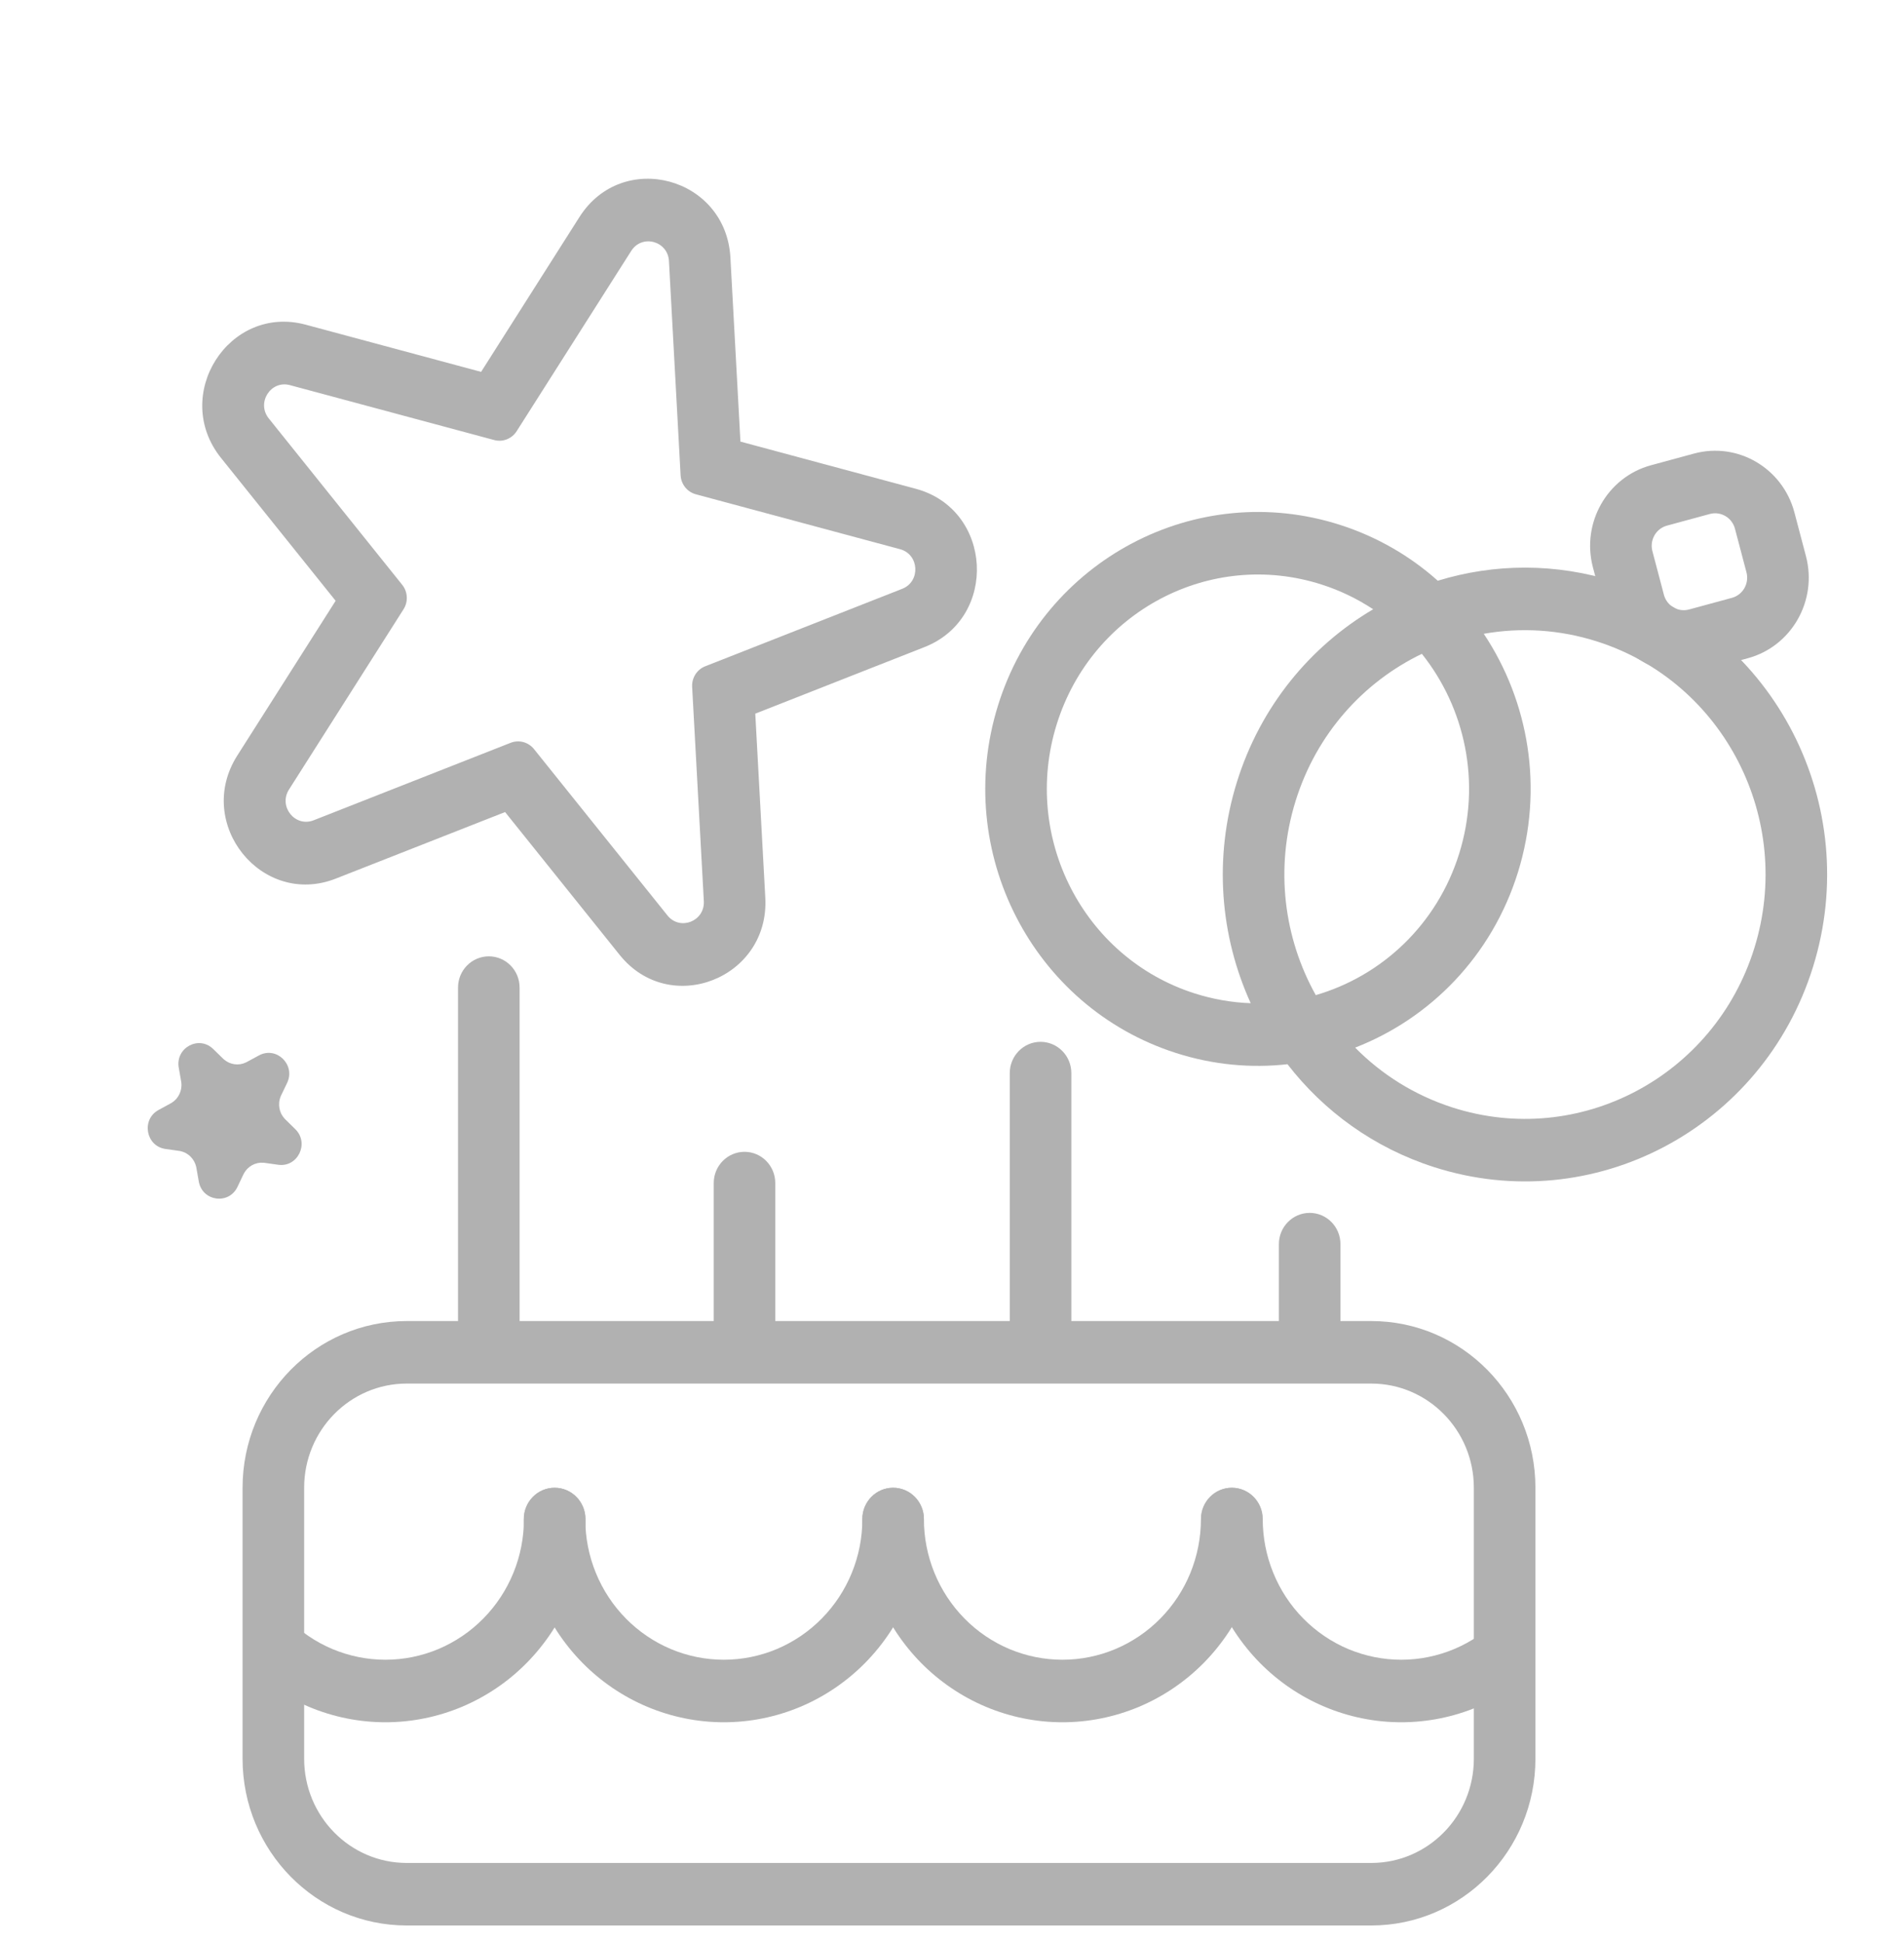
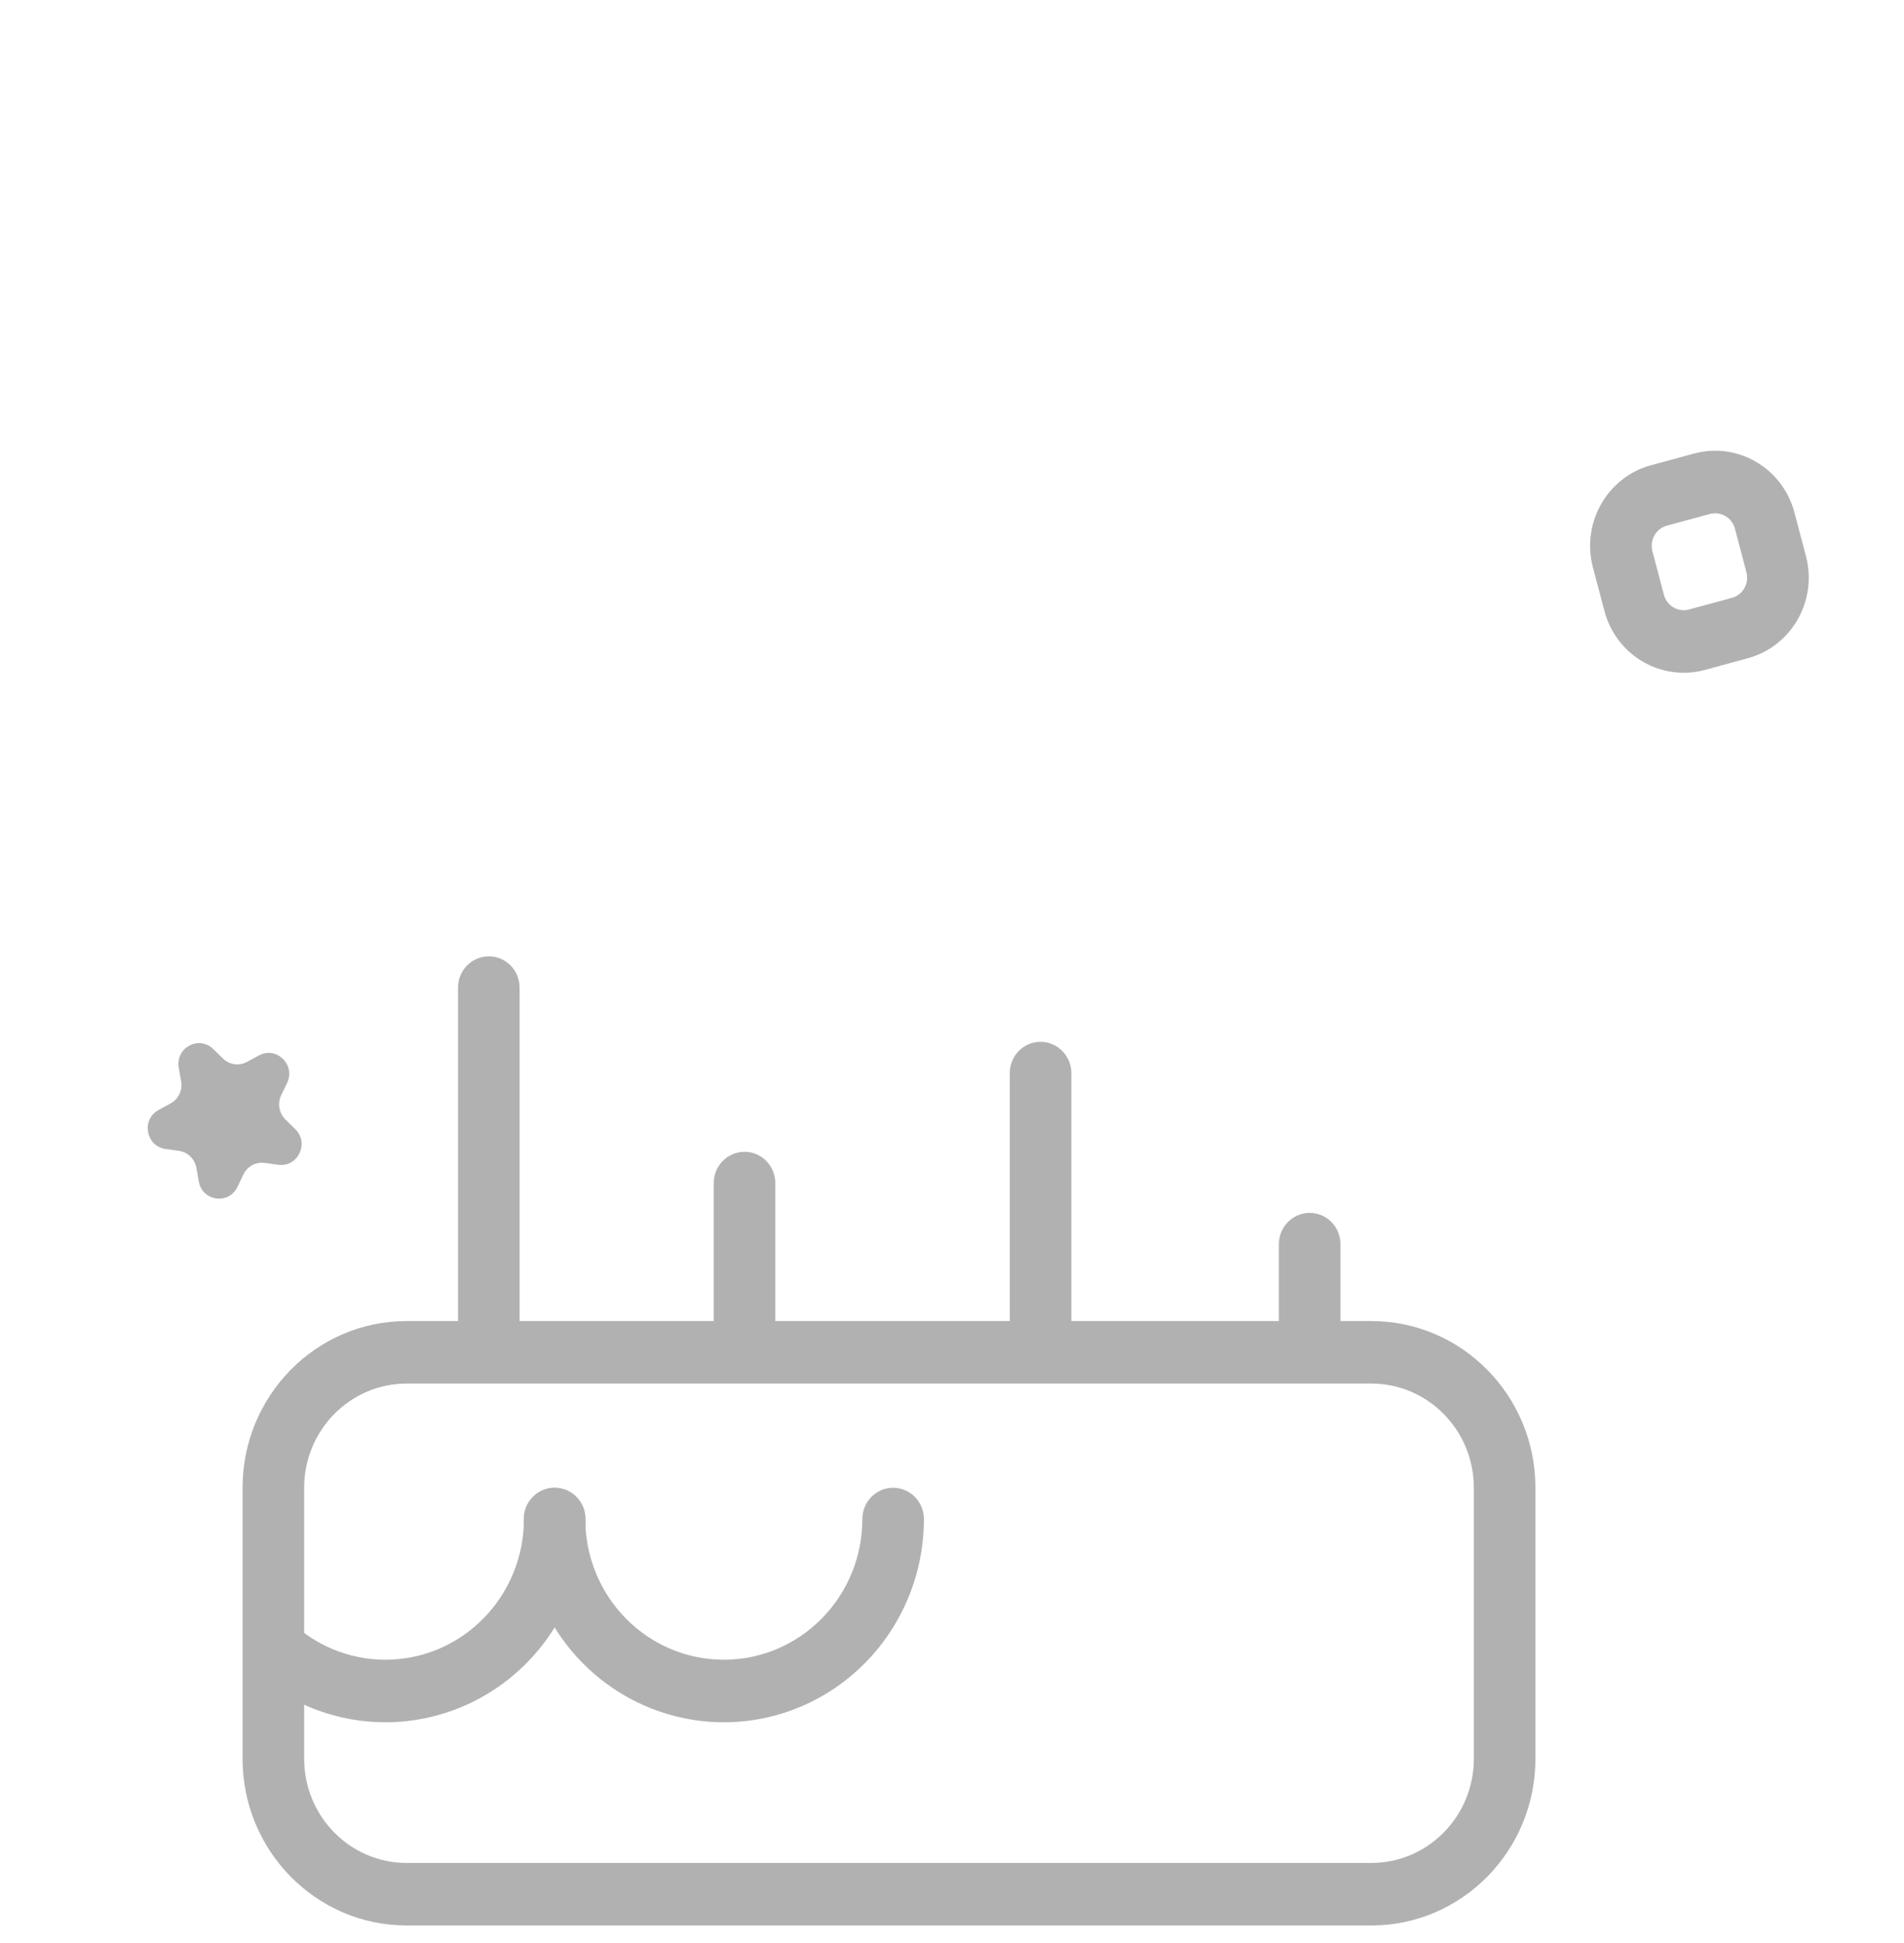
<svg xmlns="http://www.w3.org/2000/svg" width="50" height="51" viewBox="0 0 50 51" fill="none">
  <path fill-rule="evenodd" clip-rule="evenodd" d="M10.681 34.675H36.01C38.391 34.675 40.321 36.635 40.321 39.051V46.163C40.321 48.58 38.391 50.54 36.01 50.54H10.681C8.3 50.54 6.37 48.58 6.37 46.163V39.051C6.37 36.635 8.3 34.675 10.681 34.675ZM10.681 36.316C9.193 36.316 7.987 37.541 7.987 39.051V46.163C7.987 47.674 9.193 48.899 10.681 48.899H36.01C37.498 48.899 38.704 47.674 38.704 46.163V39.051C38.704 37.541 37.498 36.316 36.01 36.316H10.681Z" fill="#B1B1B1" />
  <path fill-rule="evenodd" clip-rule="evenodd" d="M6.807 44.011C7.201 44.336 7.64 44.602 8.11 44.8C8.748 45.068 9.431 45.206 10.121 45.206C10.811 45.206 11.494 45.068 12.132 44.8C12.769 44.532 13.349 44.139 13.836 43.644C14.324 43.148 14.711 42.56 14.976 41.913C15.24 41.266 15.376 40.573 15.376 39.872C15.376 39.419 15.014 39.051 14.567 39.051C14.121 39.051 13.759 39.419 13.759 39.872C13.759 40.357 13.665 40.837 13.482 41.285C13.299 41.733 13.031 42.14 12.693 42.483C12.355 42.826 11.954 43.098 11.513 43.284C11.072 43.469 10.599 43.565 10.121 43.565C9.643 43.565 9.17 43.469 8.729 43.284C8.288 43.098 7.887 42.826 7.549 42.483C7.239 42.168 6.987 41.799 6.807 41.394V44.011Z" fill="#B1B1B1" />
  <path fill-rule="evenodd" clip-rule="evenodd" d="M14.562 39.051C15.008 39.051 15.37 39.419 15.37 39.872C15.37 40.357 15.464 40.837 15.647 41.285C15.83 41.733 16.098 42.14 16.436 42.483C16.774 42.826 17.175 43.098 17.616 43.284C18.057 43.469 18.53 43.565 19.008 43.565C19.486 43.565 19.959 43.469 20.4 43.284C20.841 43.098 21.242 42.826 21.58 42.483C21.918 42.14 22.186 41.733 22.369 41.285C22.552 40.837 22.646 40.357 22.646 39.872C22.646 39.419 23.008 39.051 23.454 39.051C23.9 39.051 24.262 39.419 24.262 39.872C24.262 40.573 24.126 41.266 23.862 41.913C23.598 42.56 23.211 43.148 22.723 43.644C22.235 44.139 21.656 44.532 21.019 44.8C20.381 45.068 19.698 45.206 19.008 45.206C18.318 45.206 17.635 45.068 16.997 44.8C16.36 44.532 15.78 44.139 15.293 43.644C14.805 43.148 14.418 42.56 14.154 41.913C13.89 41.266 13.754 40.573 13.754 39.872C13.754 39.419 14.116 39.051 14.562 39.051Z" fill="#B1B1B1" />
-   <path fill-rule="evenodd" clip-rule="evenodd" d="M23.454 39.051C23.9 39.051 24.262 39.419 24.262 39.872C24.262 40.357 24.356 40.837 24.539 41.285C24.722 41.733 24.99 42.14 25.328 42.483C25.665 42.826 26.066 43.098 26.508 43.284C26.949 43.469 27.422 43.565 27.9 43.565C28.378 43.565 28.851 43.469 29.292 43.284C29.733 43.098 30.134 42.826 30.472 42.483C30.81 42.14 31.078 41.733 31.261 41.285C31.443 40.837 31.537 40.357 31.537 39.872C31.537 39.419 31.899 39.051 32.346 39.051C32.792 39.051 33.154 39.419 33.154 39.872C33.154 40.573 33.018 41.266 32.754 41.913C32.49 42.56 32.103 43.148 31.615 43.644C31.127 44.139 30.548 44.532 29.911 44.8C29.273 45.068 28.59 45.206 27.9 45.206C27.21 45.206 26.527 45.068 25.889 44.8C25.252 44.532 24.672 44.139 24.184 43.644C23.697 43.148 23.309 42.56 23.046 41.913C22.781 41.266 22.645 40.573 22.645 39.872C22.645 39.419 23.007 39.051 23.454 39.051Z" fill="#B1B1B1" />
-   <path fill-rule="evenodd" clip-rule="evenodd" d="M40.112 41.394C39.931 41.799 39.68 42.168 39.37 42.483C39.032 42.826 38.631 43.098 38.189 43.284C37.748 43.469 37.275 43.565 36.797 43.565C36.32 43.565 35.847 43.469 35.405 43.284C34.964 43.098 34.563 42.826 34.225 42.483C33.887 42.14 33.619 41.733 33.437 41.285C33.254 40.837 33.16 40.357 33.16 39.872C33.16 39.419 32.798 39.051 32.351 39.051C31.905 39.051 31.543 39.419 31.543 39.872C31.543 40.573 31.679 41.266 31.943 41.913C32.207 42.56 32.594 43.148 33.082 43.644C33.57 44.139 34.149 44.532 34.787 44.8C35.424 45.068 36.107 45.206 36.797 45.206C37.487 45.206 38.171 45.068 38.808 44.8C39.279 44.602 39.718 44.336 40.112 44.011V41.394Z" fill="#B1B1B1" />
  <path fill-rule="evenodd" clip-rule="evenodd" d="M12.837 25.102C13.283 25.102 13.645 25.469 13.645 25.922V35.222C13.645 35.222 13.645 35.222 12.837 35.222C12.028 35.222 12.028 35.222 12.028 35.222V25.922C12.028 25.469 12.39 25.102 12.837 25.102ZM27.325 27.346C27.772 27.346 28.134 27.714 28.134 28.167V35.222C28.134 35.675 27.772 36.043 27.325 36.043C26.879 36.043 26.517 35.675 26.517 35.222V28.167C26.517 27.714 26.879 27.346 27.325 27.346ZM19.551 30.233C19.997 30.233 20.359 30.6 20.359 31.053V35.222C20.359 35.675 19.997 36.043 19.551 36.043C19.105 36.043 18.743 35.675 18.743 35.222V31.053C18.743 30.6 19.105 30.233 19.551 30.233ZM34.393 31.836C34.839 31.836 35.201 32.203 35.201 32.657V35.222C35.201 35.675 34.839 36.043 34.393 36.043C33.947 36.043 33.584 35.675 33.584 35.222V32.657C33.584 32.203 33.947 31.836 34.393 31.836ZM12.837 36.043C12.39 36.043 12.028 35.675 12.028 35.222L12.837 35.222L13.645 35.222C13.645 35.675 13.283 36.043 12.837 36.043Z" fill="#B1B1B1" />
-   <path fill-rule="evenodd" clip-rule="evenodd" d="M46.07 24.885C45.02 28.262 41.471 30.136 38.145 29.07C37.146 28.749 36.28 28.201 35.587 27.498C37.557 26.733 39.177 25.096 39.862 22.896C40.546 20.695 40.146 18.41 38.965 16.636C39.93 16.465 40.949 16.52 41.948 16.84C45.275 17.906 47.12 21.508 46.07 24.885ZM37.757 15.243C39.233 14.79 40.854 14.768 42.435 15.275C46.613 16.614 48.931 21.138 47.611 25.379C46.292 29.621 41.836 31.974 37.658 30.634C36.077 30.128 34.762 29.165 33.81 27.934C32.852 28.041 31.857 27.952 30.879 27.638C27.108 26.43 25.017 22.347 26.207 18.52C27.398 14.692 31.419 12.569 35.19 13.777C36.168 14.091 37.033 14.597 37.757 15.243ZM32.844 26.332C32.353 26.315 31.857 26.23 31.366 26.073C28.447 25.138 26.827 21.977 27.749 19.014C28.671 16.05 31.784 14.407 34.703 15.342C35.194 15.499 35.648 15.72 36.06 15.992C34.411 16.964 33.1 18.539 32.481 20.53C31.862 22.522 32.044 24.575 32.844 26.332ZM34.553 26.12C33.717 24.624 33.472 22.793 34.023 21.024C34.573 19.255 35.808 17.899 37.339 17.162C38.471 18.58 38.902 20.53 38.32 22.402C37.738 24.273 36.282 25.618 34.553 26.12Z" fill="#B1B1B1" />
  <path fill-rule="evenodd" clip-rule="evenodd" d="M47.123 13.453L47.425 14.597C47.733 15.764 47.05 16.964 45.9 17.277L44.773 17.584C43.623 17.896 42.441 17.204 42.133 16.036L41.831 14.892C41.523 13.725 42.206 12.525 43.355 12.212L44.483 11.906C45.633 11.593 46.815 12.286 47.123 13.453ZM45.561 13.878C45.484 13.586 45.188 13.413 44.901 13.491L43.774 13.797C43.486 13.876 43.316 14.176 43.393 14.467L43.695 15.611C43.772 15.903 44.067 16.076 44.355 15.998L45.482 15.692C45.769 15.614 45.94 15.314 45.863 15.022L45.561 13.878Z" fill="#B1B1B1" />
-   <path fill-rule="evenodd" clip-rule="evenodd" d="M10.562 15.35C10.709 15.533 10.724 15.793 10.597 15.992L7.589 20.724C7.306 21.169 7.75 21.722 8.236 21.531L13.41 19.497C13.628 19.412 13.875 19.478 14.023 19.662L17.527 24.028C17.856 24.439 18.511 24.182 18.483 23.653L18.176 18.029C18.163 17.793 18.302 17.574 18.519 17.489L23.693 15.455C24.18 15.264 24.141 14.552 23.637 14.416L18.273 12.974C18.048 12.914 17.886 12.712 17.873 12.476L17.567 6.852C17.538 6.323 16.859 6.141 16.576 6.586L13.568 11.318C13.441 11.517 13.203 11.611 12.977 11.55L7.614 10.109C7.109 9.973 6.728 10.572 7.058 10.983L10.562 15.35ZM12.634 9.761L8.027 8.522C6.009 7.98 4.486 10.376 5.804 12.02L8.814 15.77L6.23 19.834C5.098 21.616 6.873 23.827 8.82 23.061L13.264 21.315L16.273 25.065C17.592 26.708 20.212 25.678 20.097 23.562L19.834 18.732L24.277 16.985C26.224 16.22 26.069 13.372 24.05 12.83L19.444 11.591L19.181 6.762C19.066 4.645 16.349 3.915 15.217 5.696L12.634 9.761Z" fill="#B1B1B1" />
  <path fill-rule="evenodd" clip-rule="evenodd" d="M5.091 30.473C5.094 30.477 5.097 30.482 5.099 30.487C5.122 30.528 5.139 30.573 5.15 30.62C5.153 30.631 5.155 30.642 5.157 30.653L5.22 31.012C5.312 31.533 6.008 31.631 6.236 31.154L6.392 30.826C6.397 30.816 6.402 30.806 6.408 30.796C6.431 30.754 6.46 30.716 6.492 30.682C6.496 30.678 6.5 30.674 6.503 30.671C6.575 30.601 6.664 30.552 6.761 30.531C6.767 30.529 6.772 30.528 6.777 30.527C6.823 30.519 6.87 30.516 6.917 30.52C6.928 30.52 6.94 30.521 6.951 30.523L7.306 30.573C7.823 30.645 8.13 30.004 7.753 29.637L7.495 29.384C7.486 29.376 7.479 29.368 7.471 29.36C7.439 29.324 7.412 29.285 7.39 29.243C7.388 29.238 7.385 29.234 7.383 29.229C7.34 29.138 7.322 29.037 7.332 28.936C7.332 28.931 7.333 28.925 7.333 28.92C7.339 28.873 7.351 28.827 7.369 28.782C7.374 28.772 7.378 28.762 7.383 28.751L7.54 28.424C7.767 27.947 7.261 27.453 6.8 27.703L6.484 27.874C6.474 27.88 6.464 27.885 6.454 27.889C6.411 27.91 6.366 27.923 6.32 27.931C6.315 27.932 6.309 27.933 6.304 27.934C6.206 27.948 6.105 27.933 6.014 27.893C6.009 27.891 6.004 27.889 5.999 27.886C5.958 27.866 5.918 27.84 5.882 27.809C5.873 27.802 5.865 27.794 5.857 27.786L5.598 27.534C5.222 27.167 4.602 27.503 4.694 28.025L4.757 28.383C4.759 28.394 4.761 28.406 4.762 28.417C4.768 28.465 4.767 28.513 4.76 28.559C4.759 28.565 4.758 28.57 4.757 28.576C4.74 28.675 4.696 28.767 4.63 28.843C4.626 28.847 4.622 28.851 4.619 28.855C4.587 28.889 4.551 28.919 4.51 28.945C4.501 28.951 4.491 28.956 4.481 28.962L4.165 29.134C3.704 29.383 3.828 30.085 4.345 30.158L4.7 30.208C4.711 30.209 4.723 30.211 4.733 30.213C4.78 30.223 4.825 30.239 4.866 30.259C4.871 30.262 4.876 30.264 4.881 30.267C4.968 30.315 5.041 30.386 5.091 30.473Z" fill="#B1B1B1" />
</svg>